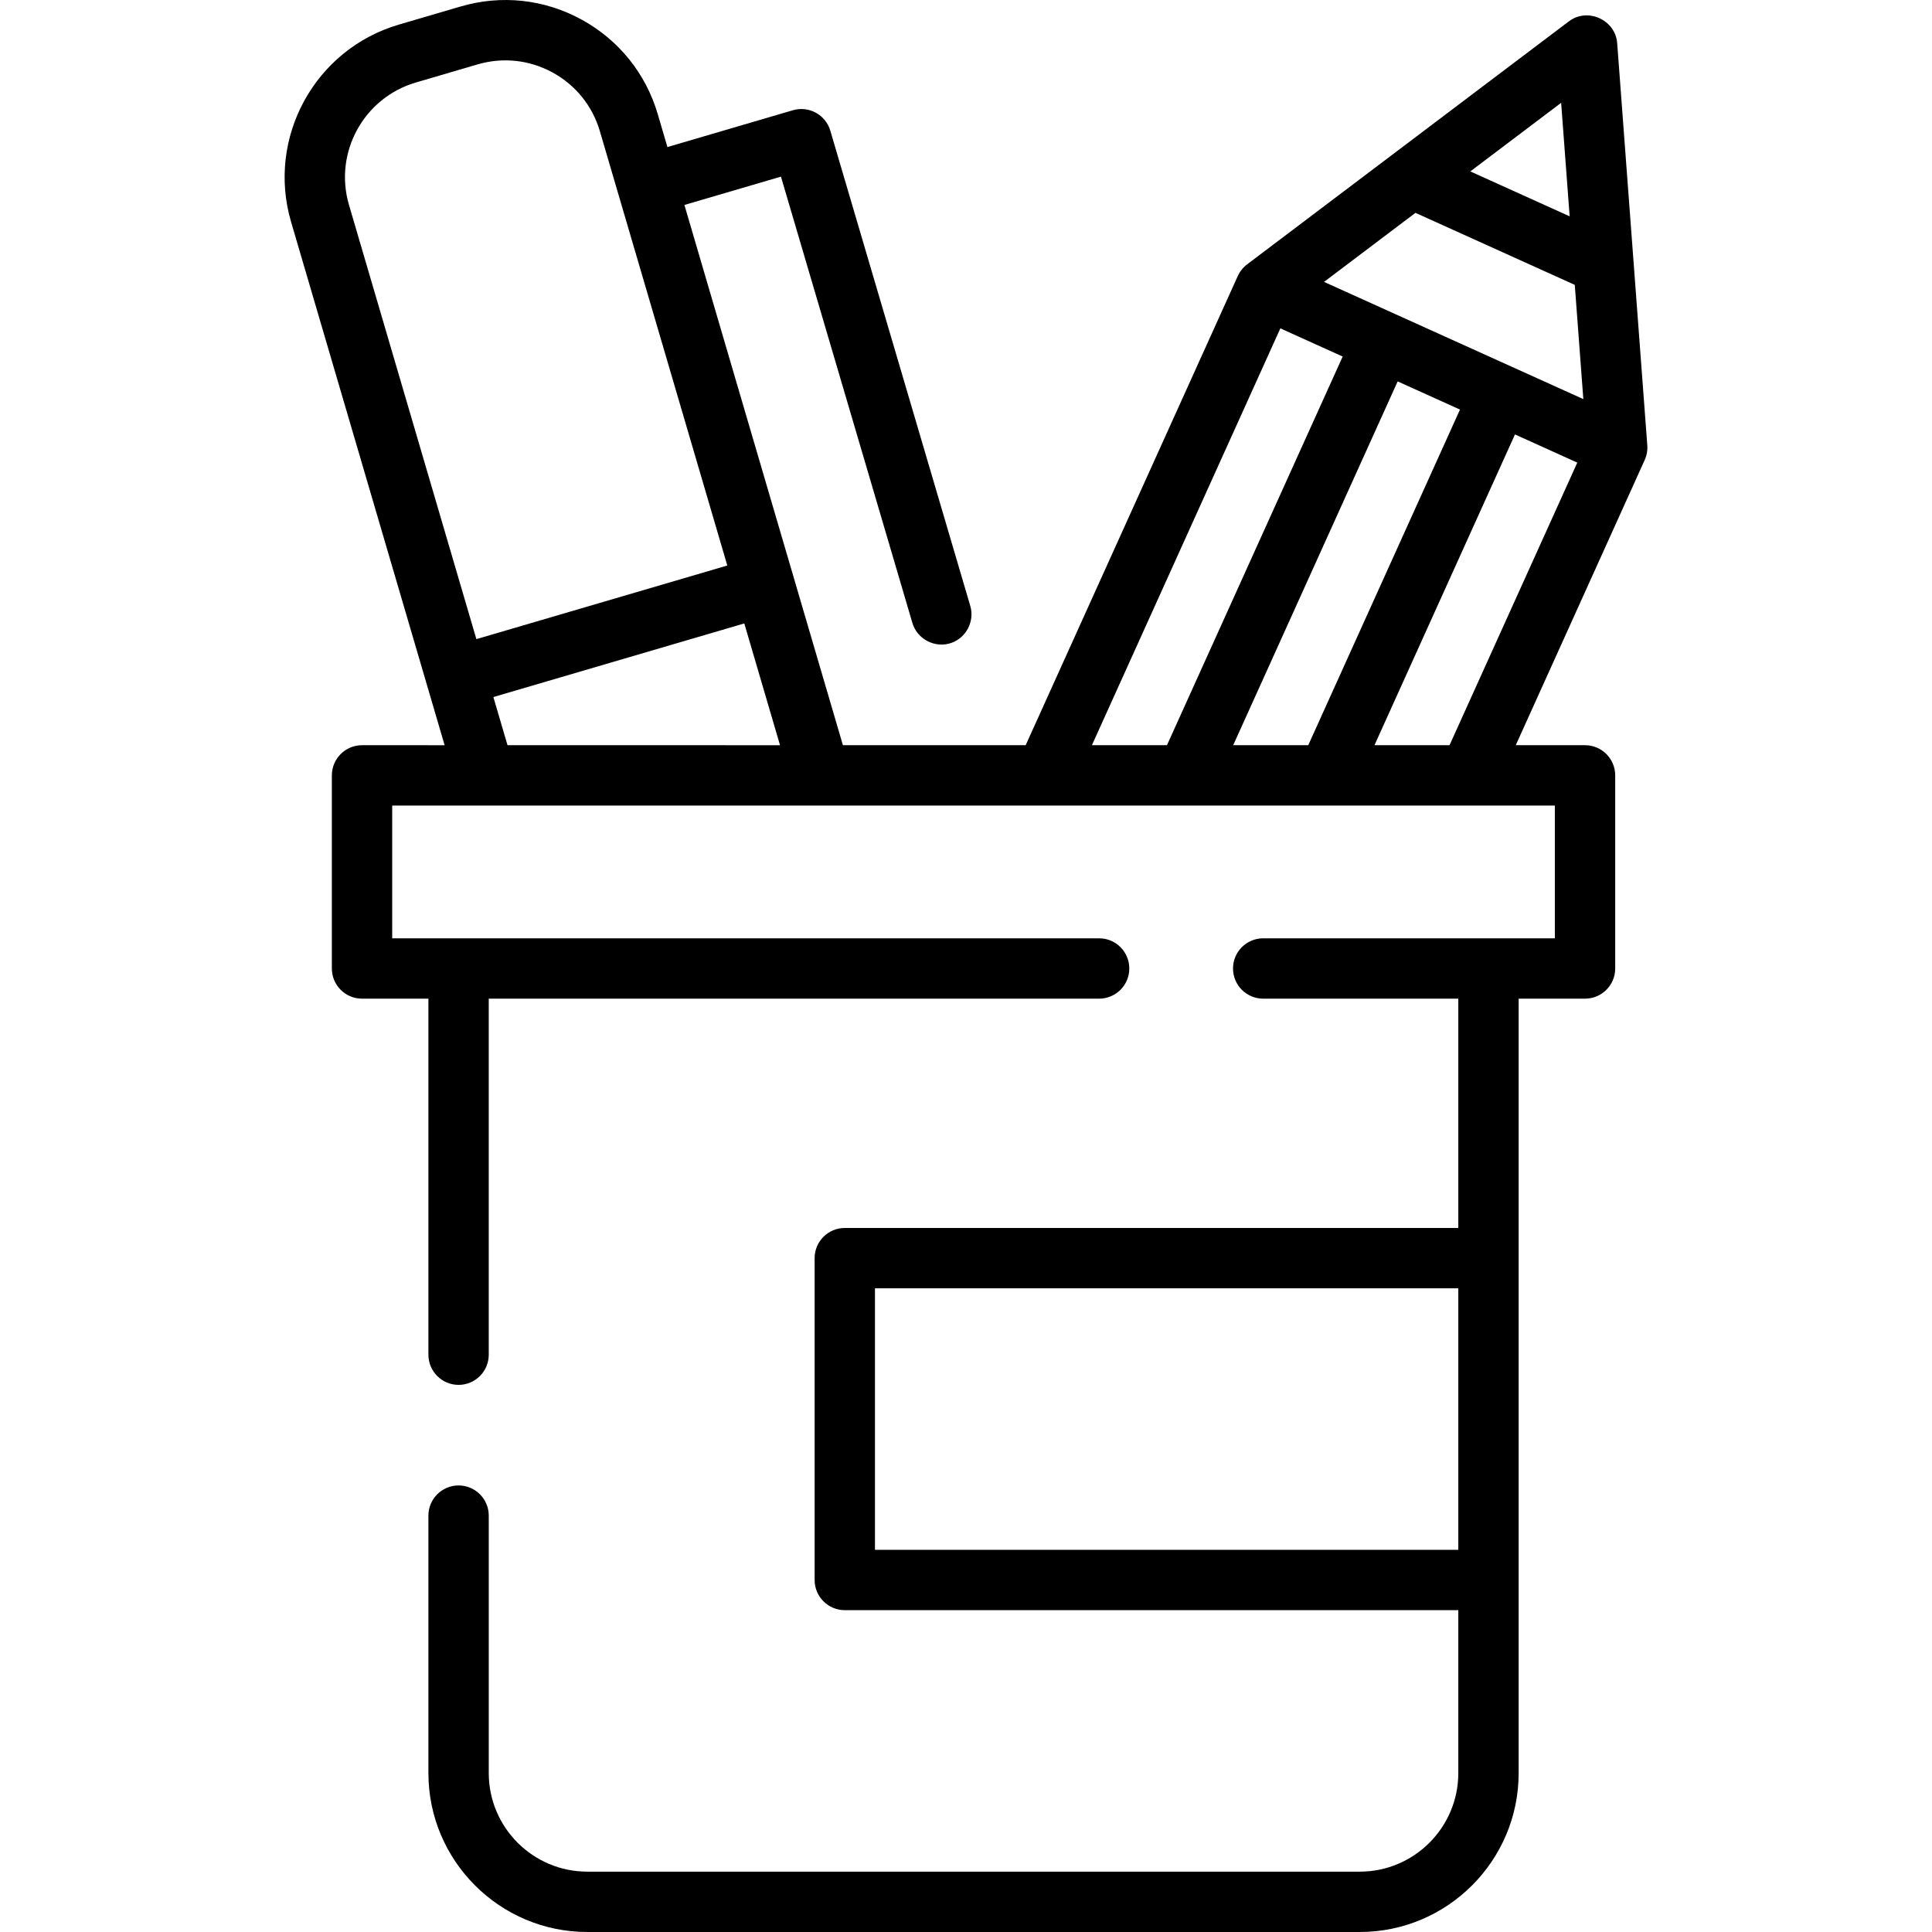
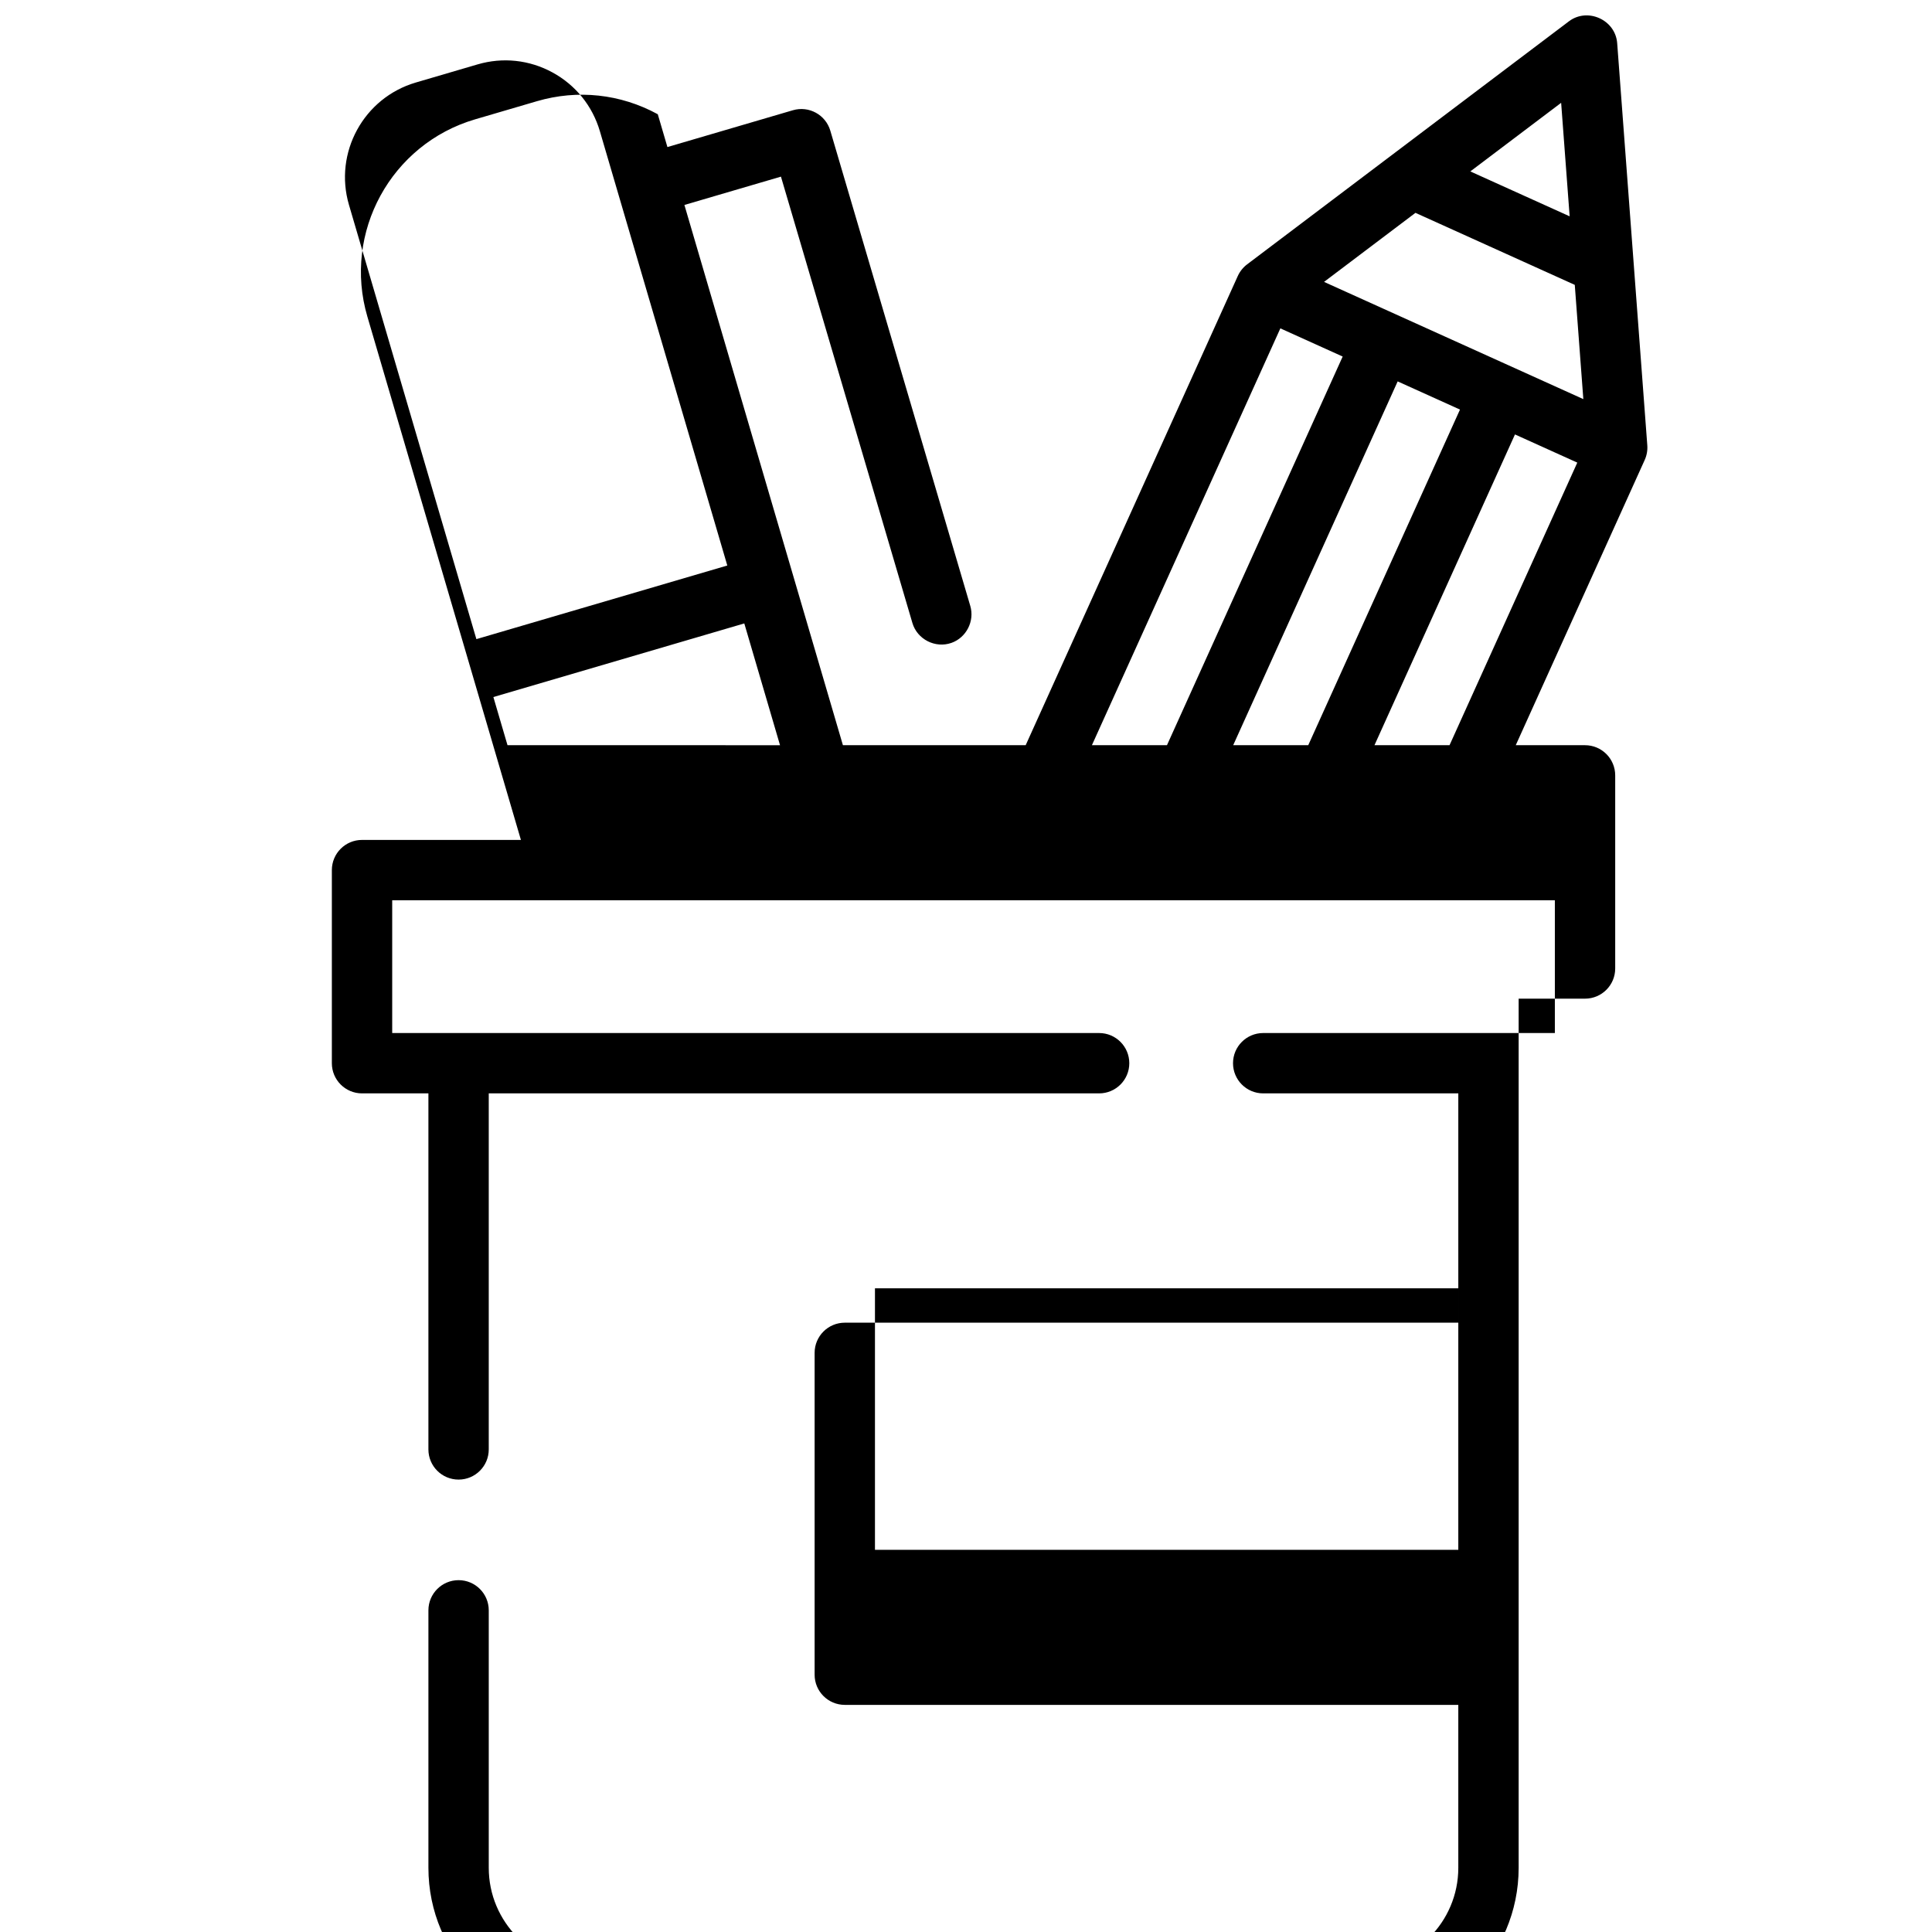
<svg xmlns="http://www.w3.org/2000/svg" fill="#000000" height="800px" width="800px" version="1.1" id="Layer_1" viewBox="0 0 511.999 511.999" xml:space="preserve">
  <g>
    <g>
-       <path d="M436.549,117.994l-7.98-106.559c-0.462-6.179-7.844-9.529-12.793-5.784l-85.278,64.406     c-1.066,0.803-1.929,1.884-2.476,3.101l-56.208,124.328H223.38l-42.005-143.17l25.583-7.506l34.837,118.285     c1.281,4.353,6.081,6.784,10.355,5.272c3.948-1.397,6.167-5.78,4.985-9.789L220.042,34.631c-1.246-4.234-5.688-6.655-9.922-5.414     l-33.248,9.755l-2.551-8.695c-3.167-10.795-10.348-19.709-20.219-25.101c-9.872-5.393-21.252-6.62-32.046-3.452l-16.368,4.802     c-22.281,6.538-35.091,29.984-28.553,52.264l40.694,138.698H95.941c-4.416,0-7.996,3.58-7.996,7.996v51.175     c0,4.416,3.58,7.996,7.996,7.996h17.591v94.354c0,4.416,3.58,7.996,7.996,7.996s7.996-3.58,7.996-7.996v-94.354h161.756     c4.416,0,7.996-3.58,7.996-7.996c0-4.416-3.58-7.996-7.996-7.996H103.937v-35.183h308.115v35.183h-77.295     c-4.416,0-7.996,3.58-7.996,7.996c0,4.416,3.58,7.996,7.996,7.996h51.708v60.77H223.878c-4.416,0-7.996,3.58-7.996,7.996v85.291     c0,4.416,3.58,7.996,7.996,7.996h162.587v43.179c0,14.402-11.718,26.12-26.121,26.12H155.645c-14.403,0-26.12-11.718-26.12-26.12     v-68.233c0-4.416-3.58-7.996-7.996-7.996s-7.996,3.58-7.996,7.996v68.233c0,23.221,18.892,42.113,42.113,42.113h204.699     c23.221,0,42.113-18.892,42.113-42.113V264.654h17.591c4.416,0,7.996-3.58,7.996-7.996v-51.175c0-4.416-3.58-7.996-7.996-7.996     H401.69l34.169-75.579C436.412,120.693,436.653,119.326,436.549,117.994z M92.479,54.288c-4.055-13.82,3.89-28.363,17.711-32.418     l16.368-4.802c6.694-1.965,13.754-1.205,19.877,2.141c6.123,3.344,10.576,8.875,12.541,15.569l33.767,115.089l-66.496,19.51     L92.479,54.288z M134.494,197.488v-0.001l-3.745-12.764l66.496-19.509l9.469,32.274H134.494z M386.465,410.716H231.874v-69.299     h154.591V410.716z M413.718,27.248l2.253,30.08l-26.323-11.9L413.718,27.248z M289.367,197.487l49.941-110.466l16.516,7.466     l-46.567,103H289.367z M326.807,197.487l43.588-96.412l16.515,7.466l-40.213,88.946H326.807z M384.14,197.487h-19.891     l37.234-82.357l16.516,7.466L384.14,197.487z M350.884,74.704l24.227-18.298l42.22,19.088l2.267,30.275L350.884,74.704z" />
+       <path d="M436.549,117.994l-7.98-106.559c-0.462-6.179-7.844-9.529-12.793-5.784l-85.278,64.406     c-1.066,0.803-1.929,1.884-2.476,3.101l-56.208,124.328H223.38l-42.005-143.17l25.583-7.506l34.837,118.285     c1.281,4.353,6.081,6.784,10.355,5.272c3.948-1.397,6.167-5.78,4.985-9.789L220.042,34.631c-1.246-4.234-5.688-6.655-9.922-5.414     l-33.248,9.755l-2.551-8.695c-9.872-5.393-21.252-6.62-32.046-3.452l-16.368,4.802     c-22.281,6.538-35.091,29.984-28.553,52.264l40.694,138.698H95.941c-4.416,0-7.996,3.58-7.996,7.996v51.175     c0,4.416,3.58,7.996,7.996,7.996h17.591v94.354c0,4.416,3.58,7.996,7.996,7.996s7.996-3.58,7.996-7.996v-94.354h161.756     c4.416,0,7.996-3.58,7.996-7.996c0-4.416-3.58-7.996-7.996-7.996H103.937v-35.183h308.115v35.183h-77.295     c-4.416,0-7.996,3.58-7.996,7.996c0,4.416,3.58,7.996,7.996,7.996h51.708v60.77H223.878c-4.416,0-7.996,3.58-7.996,7.996v85.291     c0,4.416,3.58,7.996,7.996,7.996h162.587v43.179c0,14.402-11.718,26.12-26.121,26.12H155.645c-14.403,0-26.12-11.718-26.12-26.12     v-68.233c0-4.416-3.58-7.996-7.996-7.996s-7.996,3.58-7.996,7.996v68.233c0,23.221,18.892,42.113,42.113,42.113h204.699     c23.221,0,42.113-18.892,42.113-42.113V264.654h17.591c4.416,0,7.996-3.58,7.996-7.996v-51.175c0-4.416-3.58-7.996-7.996-7.996     H401.69l34.169-75.579C436.412,120.693,436.653,119.326,436.549,117.994z M92.479,54.288c-4.055-13.82,3.89-28.363,17.711-32.418     l16.368-4.802c6.694-1.965,13.754-1.205,19.877,2.141c6.123,3.344,10.576,8.875,12.541,15.569l33.767,115.089l-66.496,19.51     L92.479,54.288z M134.494,197.488v-0.001l-3.745-12.764l66.496-19.509l9.469,32.274H134.494z M386.465,410.716H231.874v-69.299     h154.591V410.716z M413.718,27.248l2.253,30.08l-26.323-11.9L413.718,27.248z M289.367,197.487l49.941-110.466l16.516,7.466     l-46.567,103H289.367z M326.807,197.487l43.588-96.412l16.515,7.466l-40.213,88.946H326.807z M384.14,197.487h-19.891     l37.234-82.357l16.516,7.466L384.14,197.487z M350.884,74.704l24.227-18.298l42.22,19.088l2.267,30.275L350.884,74.704z" />
    </g>
  </g>
</svg>